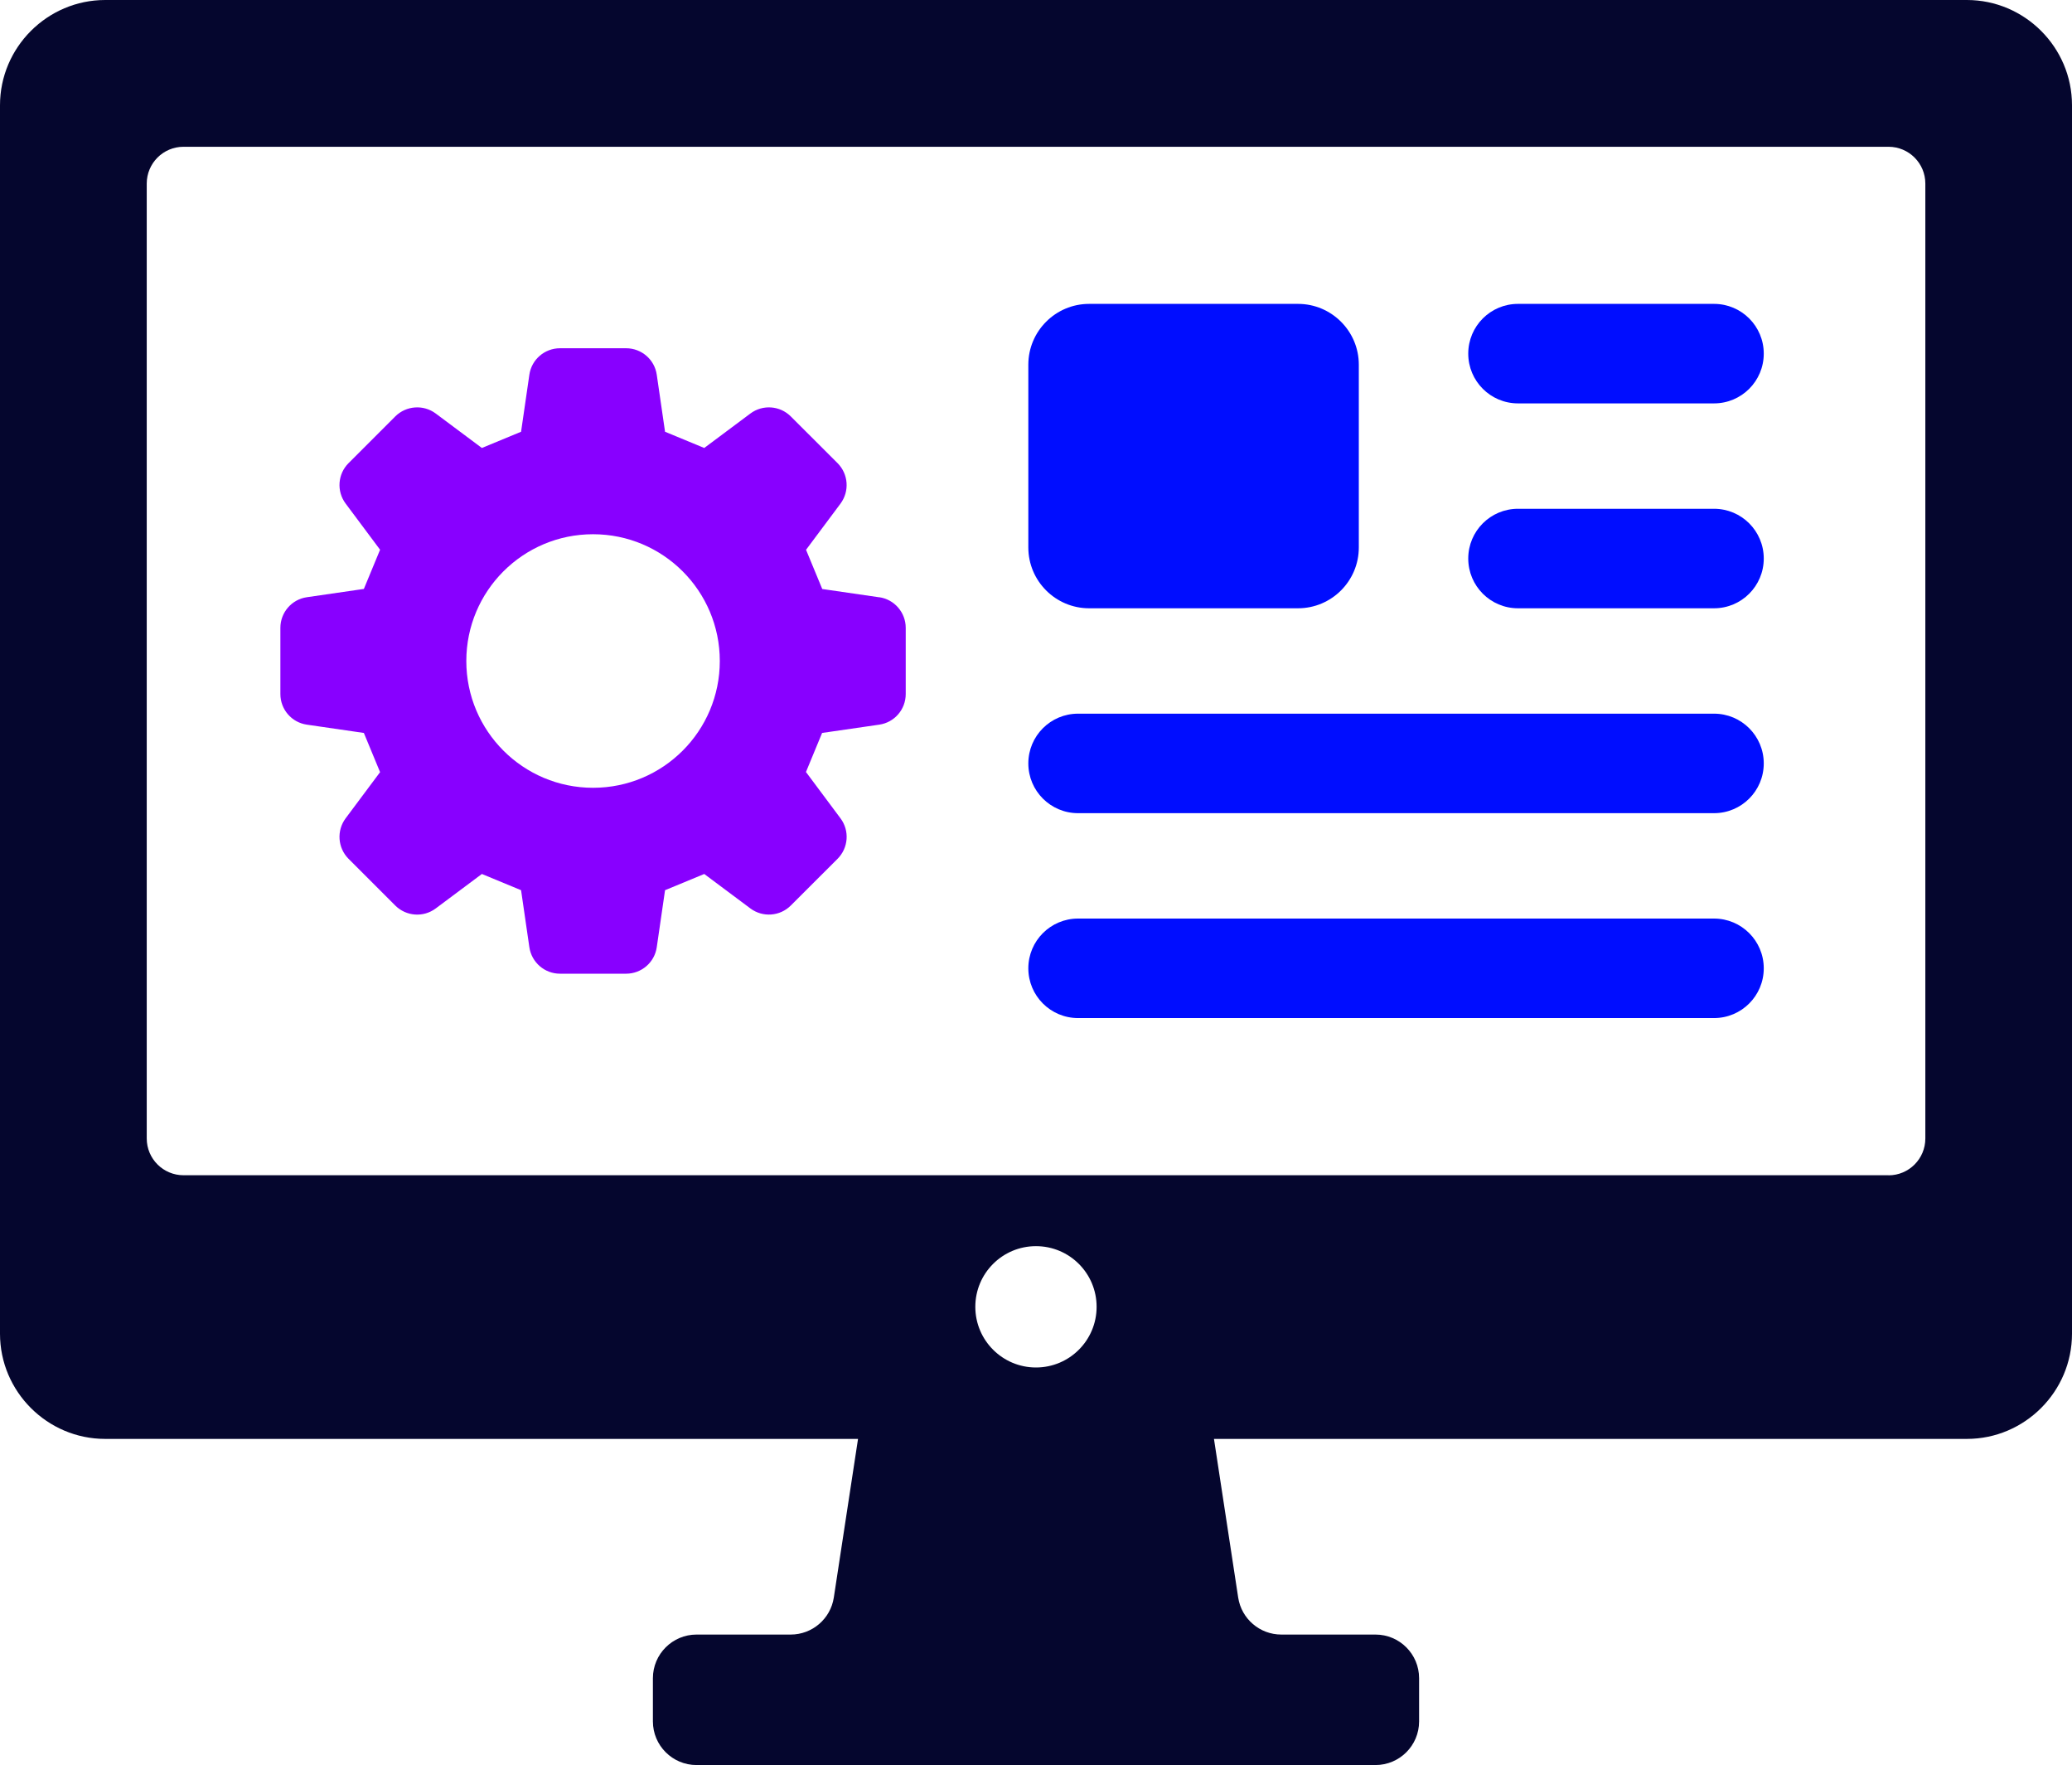
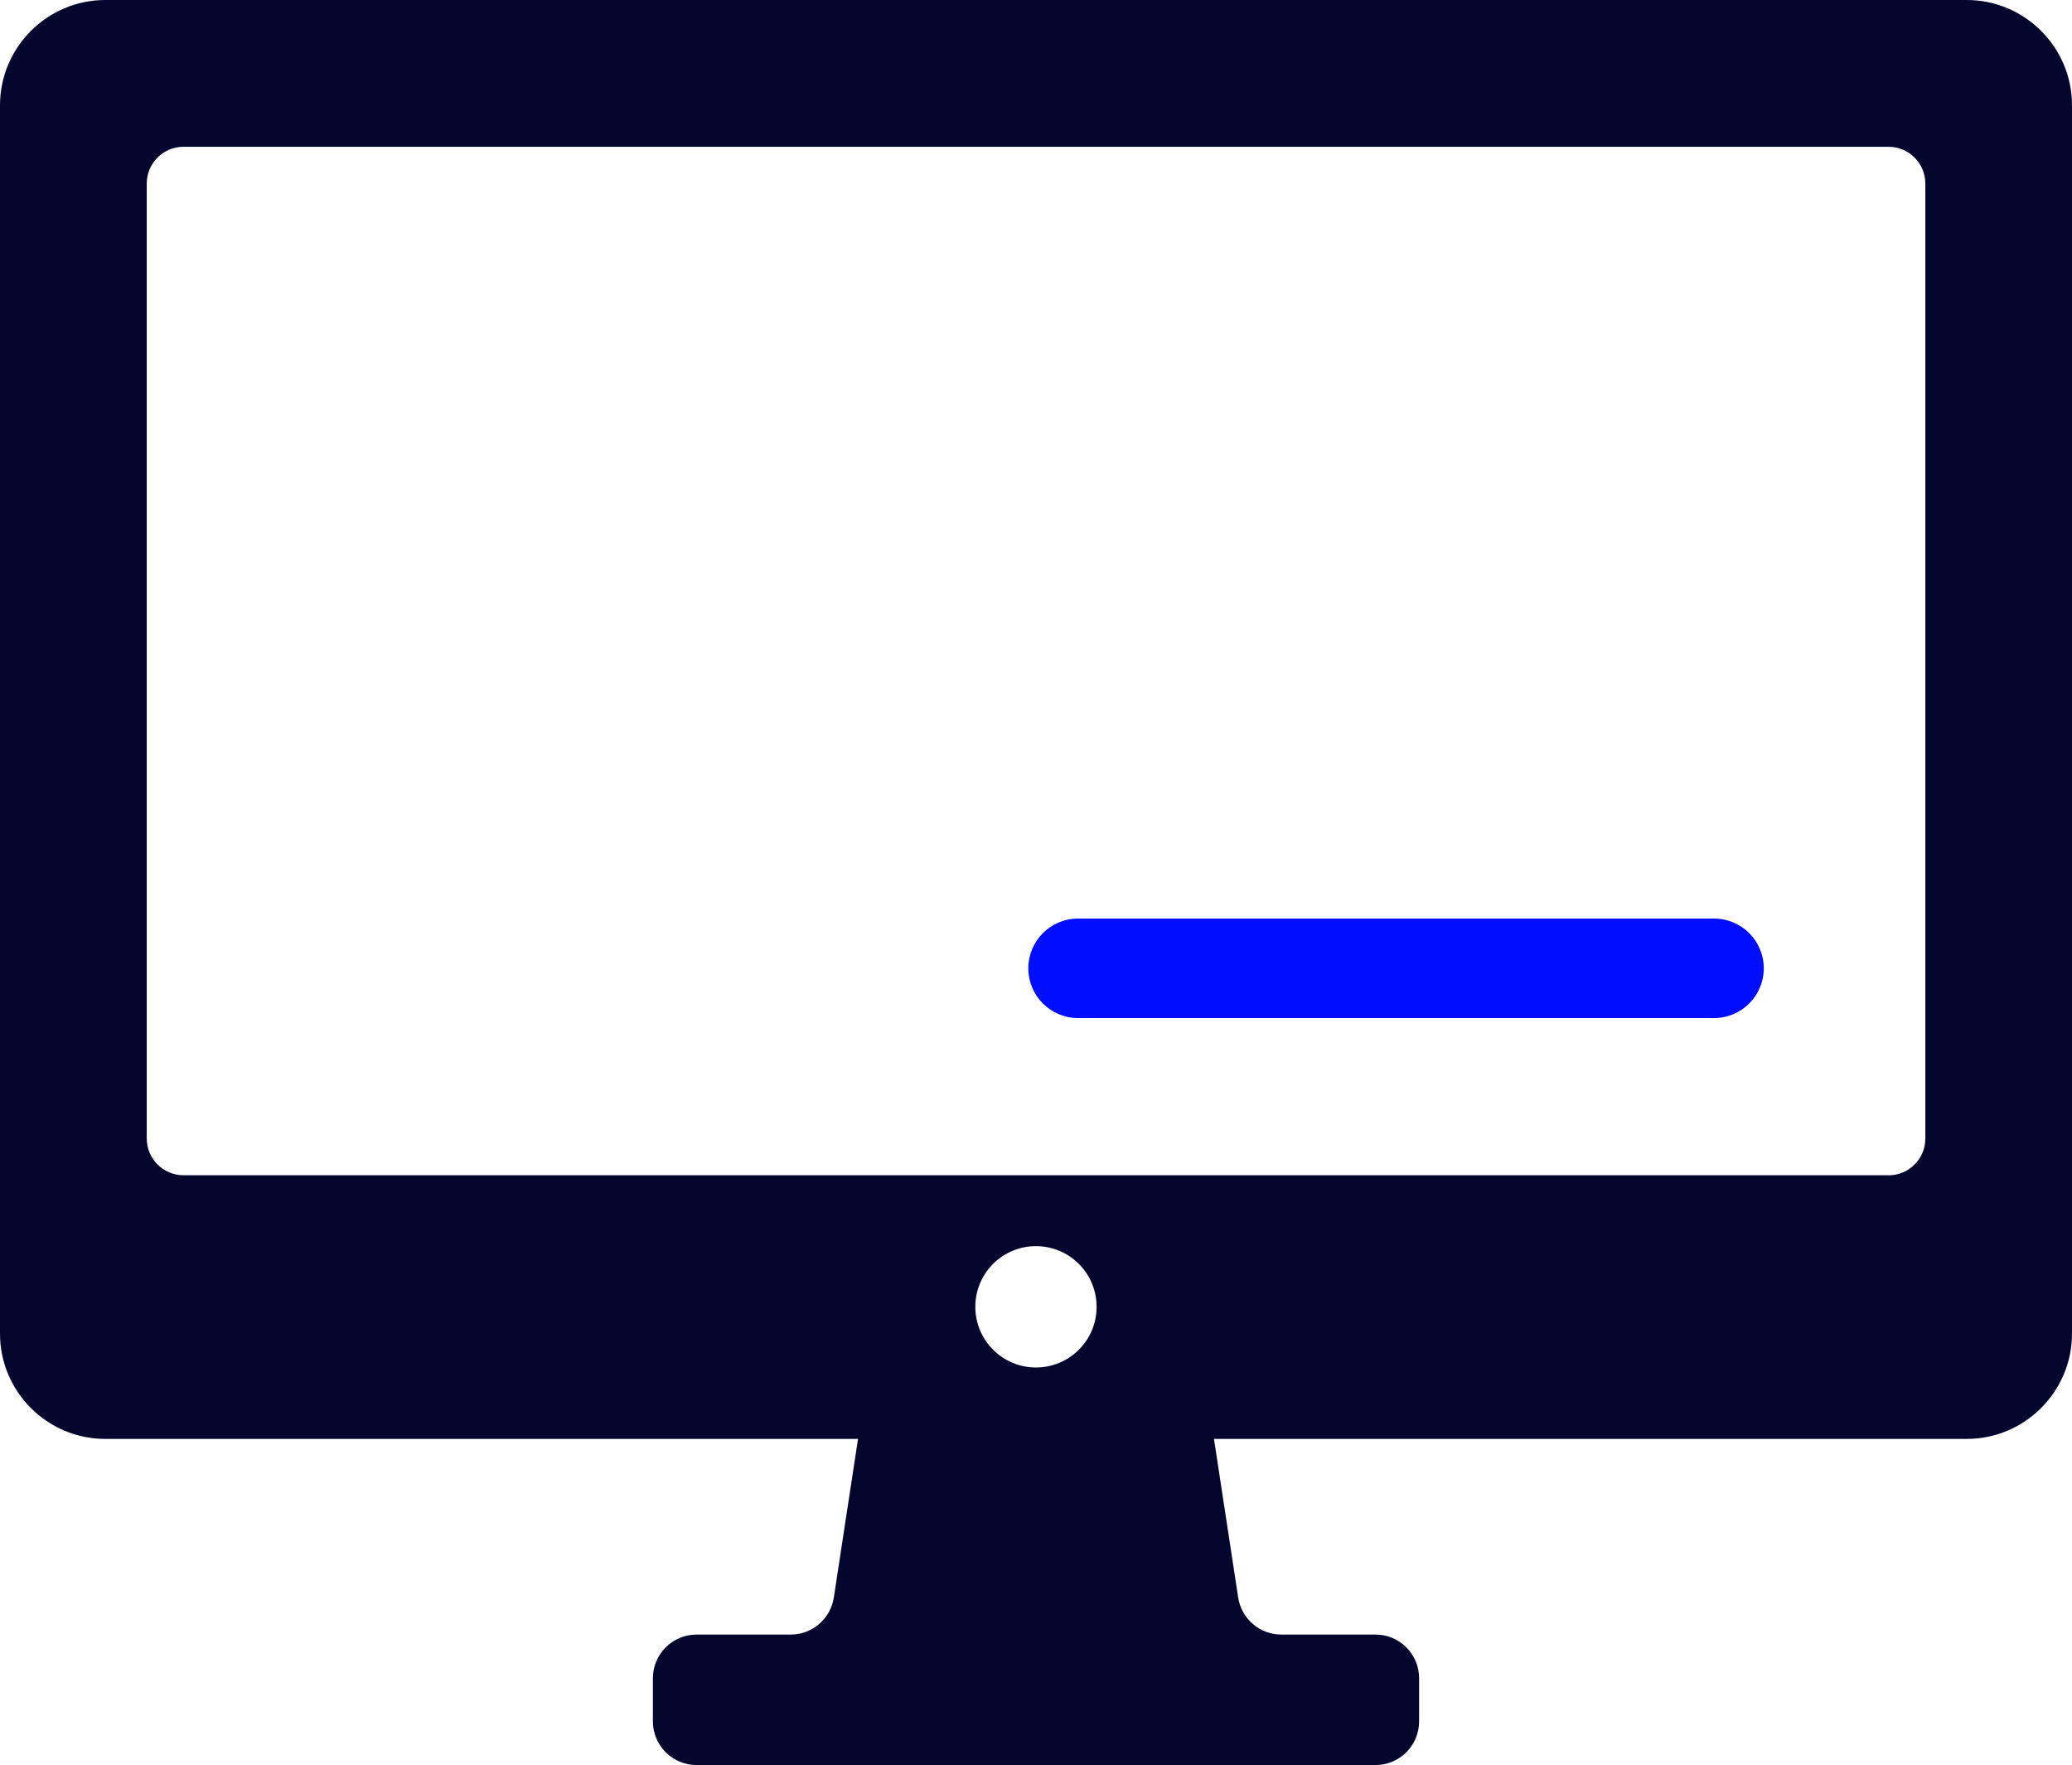
<svg xmlns="http://www.w3.org/2000/svg" id="Layer_2" viewBox="0 0 284.95 242.67">
  <defs>
    <style>.cls-1{fill:#05062e;}.cls-1,.cls-2,.cls-3{stroke-width:0px;}.cls-2{fill:#80f;}.cls-3{fill:#000dff;}</style>
  </defs>
  <g id="Layer_1-2">
    <path class="cls-1" d="M270.48,0H14.47C6.51,0,0,6.51,0,14.47v168.9c0,7.96,6.51,14.46,14.46,14.46h103.54l-3.33,21.81c-.45,2.93-2.97,5.09-5.93,5.09h-12.95c-3.31,0-6,2.69-6,6v5.94c0,3.31,2.69,6,6,6h93.37c3.31,0,6-2.68,6-6v-5.94c0-3.31-2.68-6-6-6h-12.95c-2.96,0-5.48-2.16-5.93-5.09l-3.33-21.81h103.54c7.96,0,14.46-6.51,14.46-14.46V14.46c0-7.96-6.51-14.46-14.46-14.46ZM142.47,188.01c-4.6,0-8.34-3.73-8.34-8.34s3.73-8.34,8.34-8.34,8.34,3.73,8.34,8.34-3.73,8.34-8.34,8.34ZM259.71,161.58H25.24c-2.79,0-5.06-2.26-5.06-5.06V25.24c0-2.79,2.26-5.06,5.06-5.06h234.48c2.79,0,5.06,2.26,5.06,5.06v131.29c0,2.79-2.26,5.06-5.06,5.06Z" />
-     <path class="cls-3" d="M149.78,83.63h28.73c4.61,0,8.36-3.75,8.36-8.36v-25.13c0-4.61-3.75-8.36-8.36-8.36h-28.73c-4.61,0-8.36,3.75-8.36,8.36v25.13c0,4.61,3.75,8.36,8.36,8.36Z" />
-     <path class="cls-3" d="M208.76,55.46h26.96c3.78,0,6.84-3.06,6.84-6.84s-3.06-6.84-6.84-6.84h-26.96c-3.78,0-6.84,3.06-6.84,6.84s3.06,6.84,6.84,6.84Z" />
-     <path class="cls-3" d="M208.76,83.63h26.96c3.78,0,6.84-3.06,6.84-6.84s-3.06-6.84-6.84-6.84h-26.96c-3.78,0-6.84,3.06-6.84,6.84s3.06,6.84,6.84,6.84Z" />
-     <path class="cls-3" d="M148.26,111.8h87.46c3.78,0,6.84-3.06,6.84-6.84s-3.06-6.84-6.84-6.84h-87.46c-3.78,0-6.84,3.06-6.84,6.84s3.06,6.84,6.84,6.84Z" />
    <path class="cls-3" d="M148.26,139.97h87.46c3.78,0,6.84-3.06,6.84-6.84s-3.06-6.84-6.84-6.84h-87.46c-3.78,0-6.84,3.06-6.84,6.84s3.06,6.84,6.84,6.84Z" />
-     <path class="cls-2" d="M120.92,82.12l-7.84-1.14c-.98-2.38-1.24-3.01-2.23-5.39l4.74-6.35c1.26-1.7,1.09-4.06-.4-5.56l-6.44-6.43c-1.49-1.49-3.86-1.66-5.55-.4l-6.35,4.74c-2.38-.99-3.01-1.25-5.39-2.23l-1.14-7.84c-.3-2.09-2.1-3.64-4.21-3.64h-9.1c-2.11,0-3.91,1.55-4.21,3.64l-1.14,7.84c-2.38.98-3.01,1.24-5.39,2.23l-6.35-4.74c-1.69-1.26-4.06-1.09-5.56.4l-6.43,6.43c-1.49,1.49-1.66,3.86-.4,5.55l4.74,6.35c-.98,2.38-1.25,3.01-2.23,5.39l-7.84,1.14c-2.09.3-3.64,2.1-3.64,4.21v9.1c0,2.12,1.55,3.91,3.64,4.21l7.84,1.14c.98,2.38,1.25,3.01,2.23,5.39l-4.74,6.35c-1.26,1.7-1.09,4.06.4,5.56l6.43,6.43c1.5,1.49,3.86,1.67,5.56.4l6.35-4.74c2.38.98,3.01,1.25,5.39,2.23l1.14,7.84c.31,2.09,2.1,3.64,4.21,3.64h9.1c2.11,0,3.91-1.55,4.21-3.64l1.14-7.84c2.38-.98,3.01-1.25,5.39-2.23l6.35,4.74c1.69,1.26,4.06,1.09,5.55-.4l6.44-6.43c1.49-1.5,1.67-3.86.4-5.56l-4.75-6.37c.98-2.37,1.24-3,2.22-5.37l7.86-1.14c2.09-.3,3.64-2.09,3.64-4.21v-9.1c0-2.11-1.56-3.91-3.64-4.21ZM81.56,108.31c-9.62,0-17.43-7.8-17.43-17.43s7.8-17.43,17.43-17.43,17.43,7.8,17.43,17.43-7.8,17.43-17.43,17.43Z" />
  </g>
</svg>